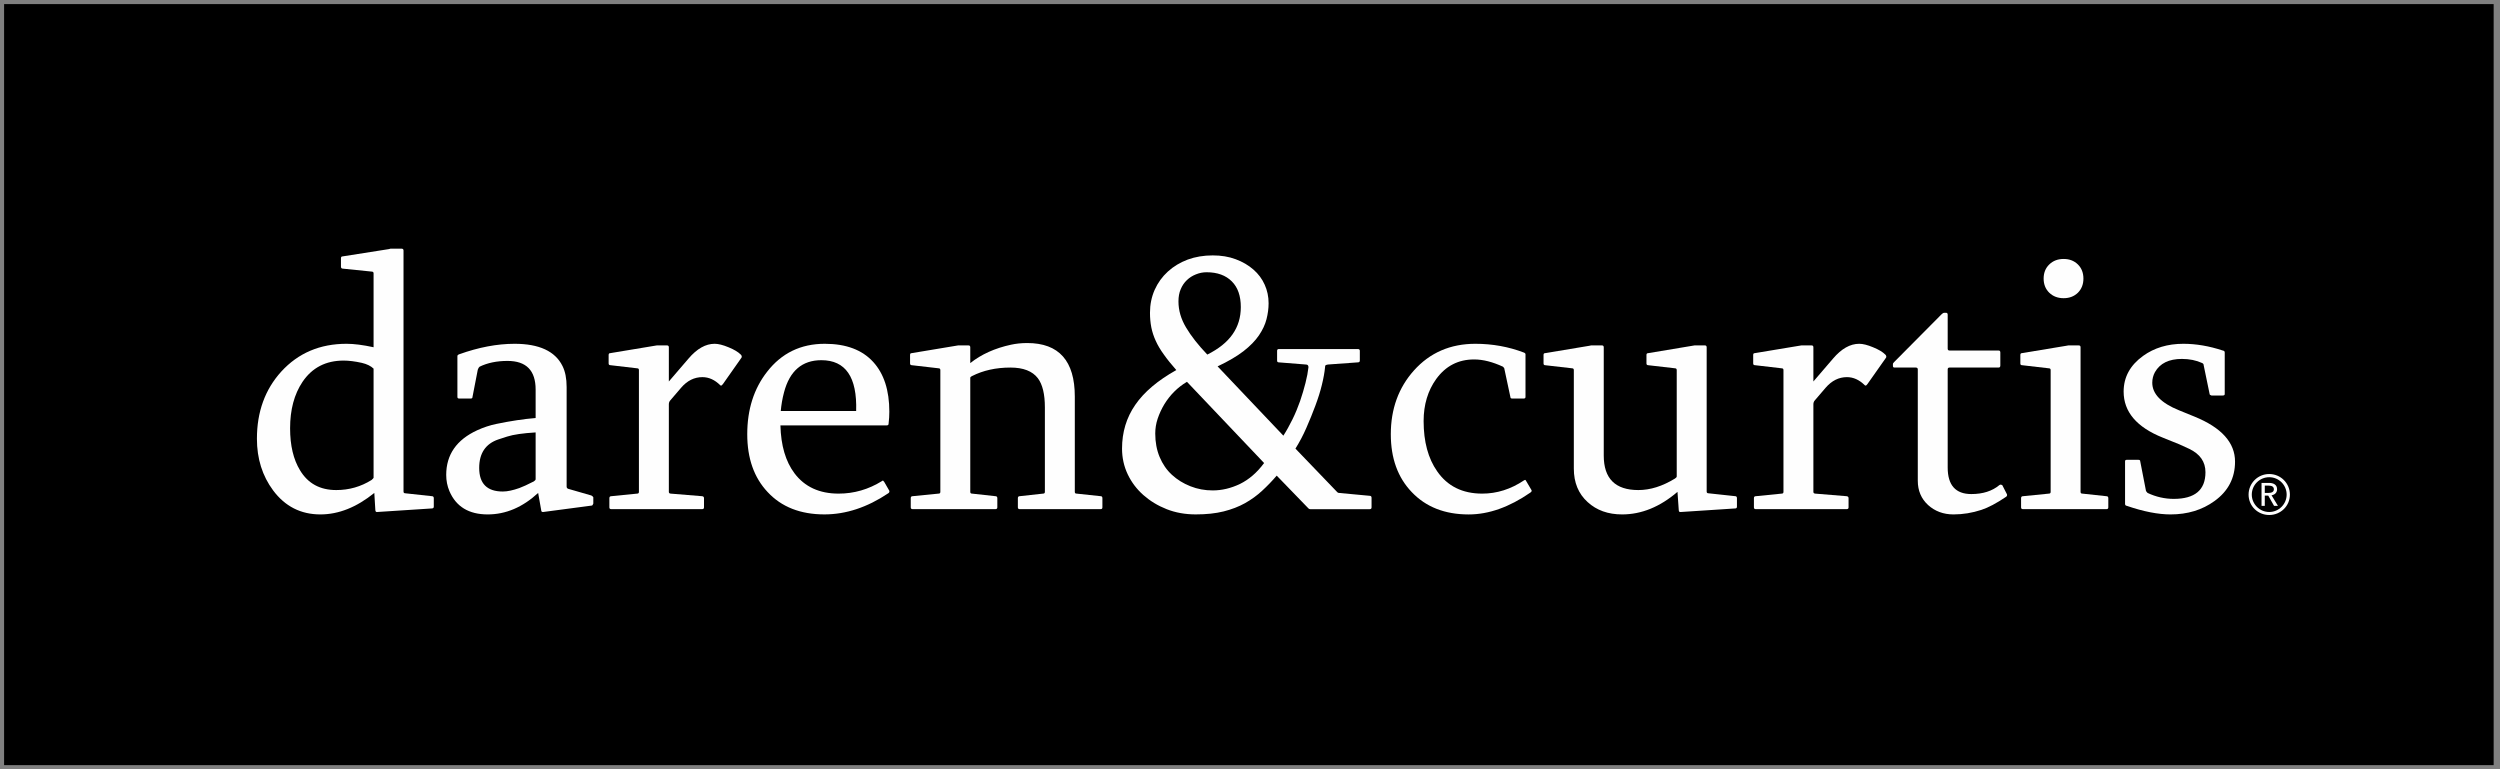
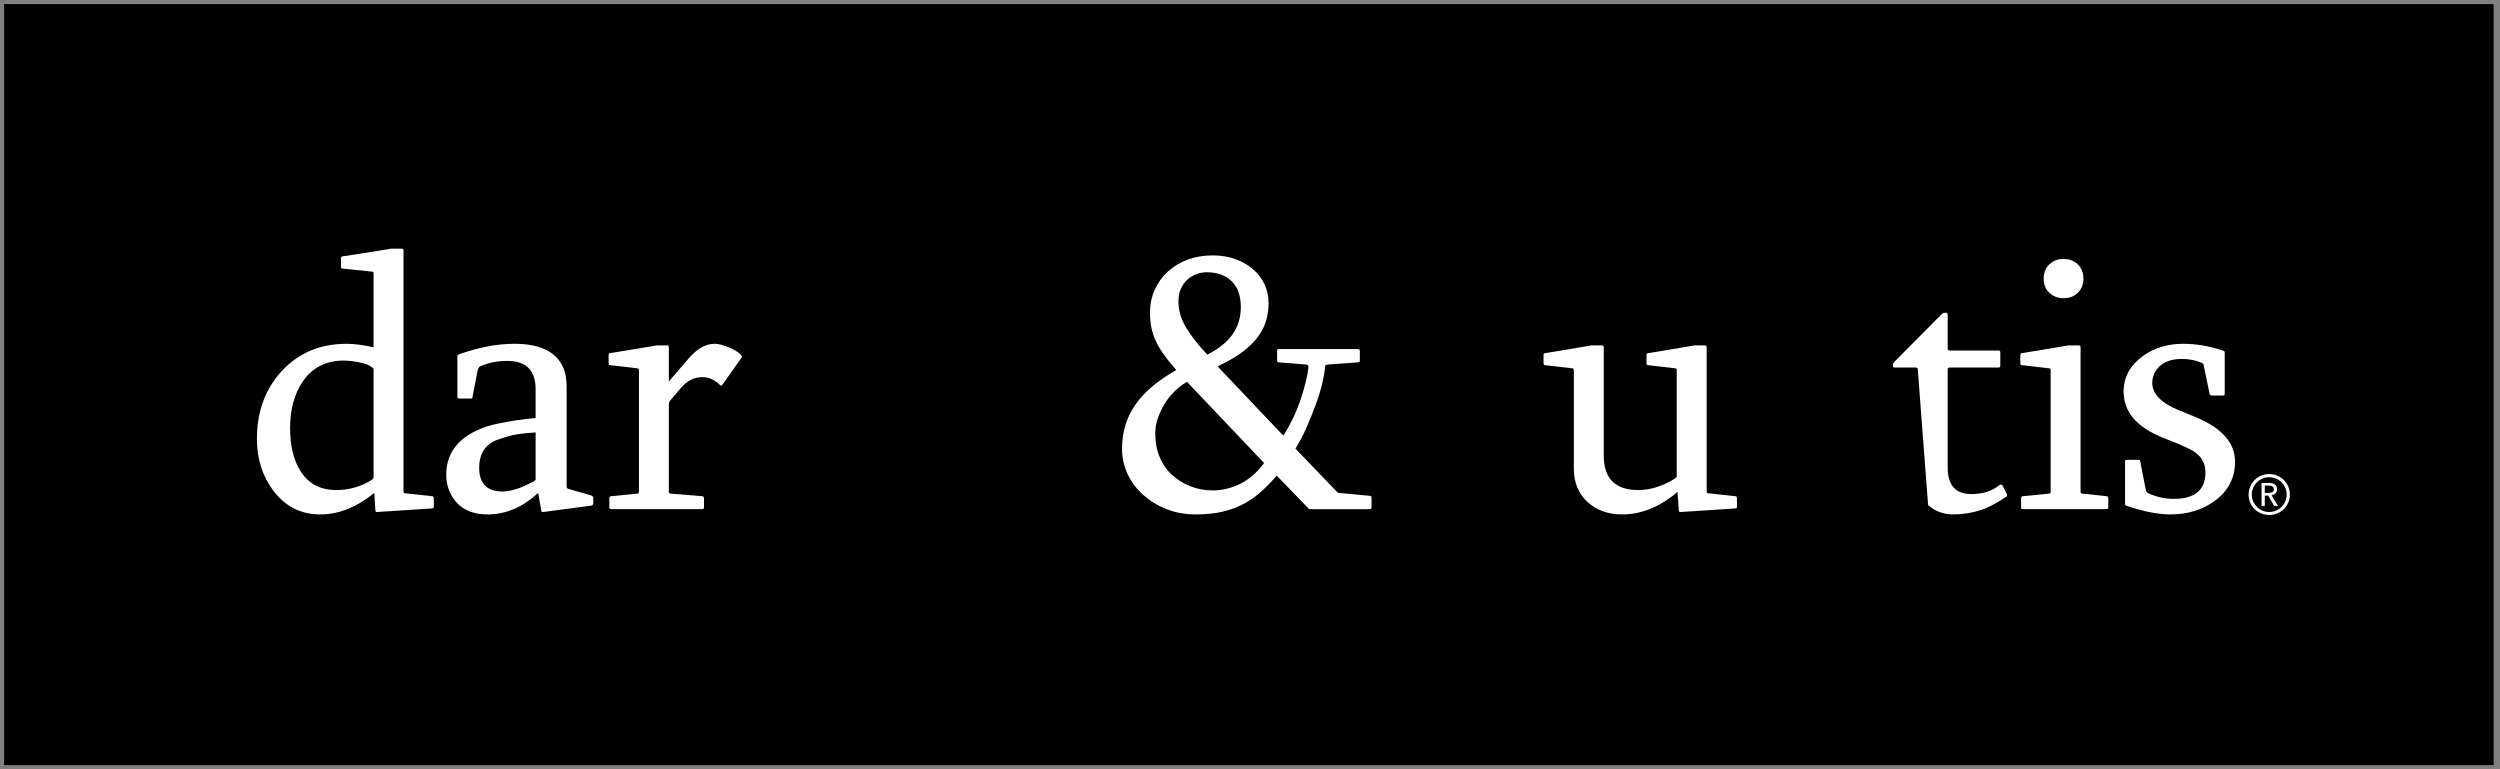
<svg xmlns="http://www.w3.org/2000/svg" width="130px" height="40px" viewBox="0 0 130 40" version="1.1">
  <rect x="0" y="0" width="130" height="40" fill="#808080" stroke="none" />
  <title>DC_c</title>
  <desc>Created with Sketch.</desc>
  <defs />
  <g id="Page-1" stroke="none" stroke-width="1" fill="none" fill-rule="evenodd">
    <g id="DC_c">
      <polygon id="Fill-1" fill="#000000" points="0.213 39.787 129.67 39.787 129.67 0.213 0.213 0.213" />
      <g id="Group-31" transform="translate(13.351, 12.87)" fill="#FEFEFE">
        <path d="M6.88,0.082 C6.918,0.068 6.95,0.06 6.973,0.06 L7.528,0.06 C7.596,0.06 7.632,0.094 7.632,0.156 L7.632,12.689 C7.632,12.751 7.662,12.781 7.724,12.781 L9.103,12.931 C9.171,12.931 9.206,12.967 9.206,13.035 L9.206,13.474 C9.206,13.531 9.177,13.563 9.121,13.568 L6.263,13.754 C6.205,13.762 6.175,13.732 6.167,13.661 L6.113,12.763 C5.193,13.507 4.259,13.88 3.309,13.88 C2.291,13.88 1.472,13.462 0.853,12.633 C0.29,11.876 0.009,10.982 0.009,9.945 C0.009,8.546 0.431,7.382 1.275,6.452 C2.156,5.489 3.288,5.007 4.668,5.007 C5.055,5.007 5.525,5.067 6.075,5.187 L6.075,1.344 C6.075,1.282 6.04,1.252 5.972,1.252 L4.482,1.1 C4.414,1.1 4.379,1.067 4.379,0.997 L4.379,0.561 C4.379,0.496 4.406,0.463 4.462,0.463 L6.88,0.082 Z M6.075,6.299 C5.937,6.165 5.733,6.062 5.465,5.999 C5.102,5.919 4.787,5.88 4.518,5.88 C3.593,5.88 2.881,6.247 2.381,6.985 C1.95,7.628 1.734,8.431 1.734,9.401 C1.734,10.294 1.906,11.021 2.25,11.584 C2.661,12.271 3.291,12.613 4.134,12.613 C4.804,12.613 5.416,12.437 5.972,12.088 C6.034,12.032 6.067,11.994 6.075,11.978 L6.075,6.299 Z" id="Fill-3" />
        <path d="M14.633,12.763 C13.827,13.507 12.95,13.88 12.008,13.88 C11.028,13.88 10.364,13.474 10.02,12.672 C9.908,12.407 9.852,12.125 9.852,11.827 C9.852,10.771 10.39,9.998 11.465,9.503 C11.79,9.354 12.121,9.245 12.457,9.175 C13.208,9.019 13.888,8.917 14.502,8.867 L14.502,7.389 C14.502,6.393 14.014,5.898 13.04,5.898 C12.483,5.898 11.998,5.998 11.587,6.199 C11.549,6.229 11.518,6.281 11.493,6.357 L11.219,7.77 C11.219,7.828 11.189,7.854 11.127,7.854 L10.528,7.854 C10.464,7.854 10.434,7.828 10.434,7.77 L10.434,5.645 C10.434,5.609 10.464,5.575 10.528,5.552 C11.539,5.19 12.498,5.007 13.406,5.007 C14.686,5.007 15.517,5.393 15.898,6.161 C16.042,6.447 16.114,6.812 16.114,7.256 L16.114,12.435 C16.114,12.485 16.139,12.523 16.188,12.546 L17.399,12.895 C17.461,12.931 17.494,12.965 17.501,12.987 L17.501,13.316 C17.476,13.386 17.449,13.42 17.417,13.42 L14.886,13.755 C14.823,13.755 14.792,13.725 14.792,13.662 L14.633,12.763 Z M14.502,9.616 C13.847,9.656 13.351,9.726 13.022,9.831 C12.932,9.857 12.78,9.907 12.56,9.981 C11.899,10.206 11.567,10.702 11.567,11.462 C11.567,12.28 11.978,12.689 12.796,12.689 C13.034,12.689 13.321,12.627 13.657,12.508 C13.827,12.447 14.077,12.332 14.408,12.163 C14.469,12.119 14.502,12.084 14.502,12.051 L14.502,9.616 Z" id="Fill-5" />
        <path d="M23.811,5.007 C24.002,5.007 24.244,5.068 24.533,5.188 C24.82,5.304 25.032,5.432 25.169,5.568 C25.189,5.583 25.204,5.607 25.216,5.645 C25.229,5.685 25.222,5.713 25.198,5.741 L24.251,7.088 C24.206,7.149 24.174,7.18 24.148,7.18 C24.13,7.18 24.113,7.175 24.101,7.162 C23.82,6.882 23.511,6.741 23.172,6.741 C22.755,6.741 22.385,6.923 22.068,7.292 L21.505,7.949 C21.454,8.005 21.429,8.073 21.429,8.155 L21.429,12.708 C21.429,12.764 21.46,12.792 21.523,12.798 L23.154,12.932 C23.223,12.938 23.257,12.974 23.257,13.035 L23.257,13.514 C23.257,13.576 23.223,13.606 23.154,13.606 L18.439,13.606 C18.369,13.606 18.336,13.576 18.336,13.514 L18.336,13.035 C18.336,12.966 18.369,12.932 18.439,12.932 L19.78,12.798 C19.842,12.798 19.873,12.771 19.873,12.708 L19.873,6.373 C19.873,6.312 19.842,6.282 19.78,6.282 L18.401,6.121 C18.333,6.121 18.298,6.092 18.298,6.03 L18.298,5.591 C18.298,5.527 18.324,5.495 18.374,5.495 L20.678,5.112 C20.748,5.098 20.789,5.092 20.801,5.092 L21.337,5.092 C21.399,5.092 21.429,5.124 21.429,5.188 L21.429,6.967 L22.451,5.777 C22.889,5.263 23.341,5.007 23.811,5.007" id="Fill-7" />
-         <path d="M27.231,9.25 C27.257,10.293 27.499,11.125 27.964,11.743 C28.495,12.448 29.261,12.798 30.259,12.798 C31.059,12.798 31.808,12.581 32.509,12.147 C32.535,12.119 32.556,12.114 32.576,12.126 C32.586,12.147 32.603,12.163 32.623,12.18 L32.894,12.65 C32.906,12.708 32.887,12.751 32.836,12.782 C31.744,13.514 30.637,13.879 29.52,13.879 C28.269,13.879 27.284,13.49 26.565,12.716 C25.86,11.968 25.506,10.966 25.506,9.709 C25.506,8.427 25.85,7.337 26.539,6.461 C27.289,5.494 28.287,5.007 29.538,5.007 C30.645,5.007 31.485,5.323 32.058,5.954 C32.615,6.565 32.894,7.427 32.894,8.539 C32.894,8.739 32.882,8.945 32.856,9.157 C32.856,9.221 32.824,9.25 32.762,9.25 L27.231,9.25 Z M29.36,5.86 C28.36,5.86 27.712,6.417 27.419,7.529 C27.331,7.858 27.277,8.183 27.249,8.501 L31.169,8.501 C31.224,6.741 30.621,5.86 29.36,5.86 Z" id="Fill-9" />
-         <path d="M36.352,5.111 C36.42,5.099 36.461,5.091 36.474,5.091 L37.008,5.091 C37.07,5.091 37.103,5.123 37.103,5.188 L37.103,6.01 C37.677,5.555 38.384,5.236 39.221,5.055 C39.476,4.999 39.757,4.968 40.065,4.968 C41.717,4.968 42.539,5.898 42.539,7.752 L42.539,12.707 C42.539,12.77 42.569,12.798 42.633,12.798 L43.879,12.931 C43.943,12.931 43.974,12.966 43.974,13.034 L43.974,13.513 C43.974,13.575 43.943,13.606 43.879,13.606 L39.679,13.606 C39.611,13.606 39.578,13.575 39.578,13.513 L39.578,13.034 C39.578,12.966 39.611,12.931 39.679,12.931 L40.89,12.798 C40.952,12.798 40.983,12.77 40.983,12.707 L40.983,8.316 C40.983,7.627 40.861,7.121 40.617,6.797 C40.335,6.428 39.86,6.243 39.192,6.243 C38.437,6.243 37.772,6.392 37.196,6.684 C37.146,6.707 37.115,6.733 37.103,6.762 L37.103,12.707 C37.103,12.77 37.133,12.798 37.196,12.798 L38.405,12.931 C38.475,12.931 38.51,12.966 38.51,13.034 L38.51,13.513 C38.51,13.575 38.475,13.606 38.405,13.606 L34.111,13.606 C34.042,13.606 34.008,13.575 34.008,13.513 L34.008,13.034 C34.008,12.966 34.042,12.931 34.111,12.931 L35.453,12.798 C35.515,12.798 35.547,12.77 35.547,12.707 L35.547,6.374 C35.547,6.313 35.515,6.281 35.453,6.281 L34.074,6.122 C34.007,6.122 33.972,6.092 33.972,6.03 L33.972,5.59 C33.972,5.526 33.996,5.495 34.047,5.495 L36.352,5.111 Z" id="Fill-11" />
        <path d="M49.711,0.411 C50.148,0.411 50.547,0.475 50.905,0.61 C51.265,0.743 51.571,0.923 51.83,1.15 C52.085,1.372 52.281,1.636 52.414,1.936 C52.548,2.233 52.616,2.553 52.616,2.899 C52.616,3.169 52.58,3.443 52.508,3.725 C52.437,4.006 52.305,4.286 52.115,4.567 C51.926,4.846 51.656,5.124 51.308,5.394 C50.962,5.661 50.512,5.923 49.964,6.181 L53.384,9.785 C53.548,9.531 53.705,9.244 53.859,8.933 C54.012,8.622 54.142,8.304 54.253,7.988 C54.362,7.669 54.456,7.354 54.534,7.045 C54.613,6.737 54.663,6.463 54.689,6.226 C54.689,6.134 54.646,6.085 54.557,6.085 L53.15,5.973 C53.088,5.973 53.058,5.943 53.058,5.88 L53.058,5.373 C53.058,5.312 53.088,5.28 53.15,5.28 L57.255,5.28 C57.325,5.28 57.36,5.312 57.36,5.373 L57.36,5.88 C57.36,5.943 57.325,5.973 57.255,5.973 L55.7,6.085 C55.625,6.098 55.58,6.114 55.568,6.138 C55.556,6.166 55.552,6.194 55.552,6.226 C55.526,6.494 55.471,6.801 55.386,7.145 C55.304,7.487 55.189,7.848 55.048,8.225 C54.909,8.603 54.752,8.986 54.581,9.377 C54.411,9.768 54.219,10.127 54.012,10.458 L56.189,12.724 C56.213,12.752 56.245,12.763 56.281,12.763 L57.876,12.912 C57.938,12.912 57.97,12.949 57.97,13.017 L57.97,13.514 C57.97,13.574 57.938,13.607 57.876,13.607 L54.781,13.607 C54.745,13.607 54.713,13.594 54.689,13.568 L53.038,11.863 C52.795,12.147 52.542,12.408 52.279,12.65 C52.016,12.894 51.721,13.108 51.393,13.293 C51.066,13.476 50.692,13.62 50.277,13.724 C49.861,13.828 49.378,13.879 48.83,13.879 C48.279,13.879 47.773,13.788 47.315,13.607 C46.856,13.426 46.454,13.181 46.106,12.874 C45.759,12.568 45.487,12.207 45.29,11.794 C45.094,11.379 44.995,10.933 44.995,10.458 C44.995,9.601 45.225,8.843 45.684,8.18 C46.142,7.513 46.854,6.913 47.817,6.373 C47.561,6.082 47.344,5.815 47.171,5.568 C46.994,5.327 46.854,5.089 46.749,4.858 C46.642,4.627 46.566,4.392 46.518,4.157 C46.472,3.919 46.448,3.667 46.448,3.396 C46.448,2.964 46.53,2.57 46.692,2.201 C46.854,1.838 47.083,1.52 47.377,1.252 C47.671,0.983 48.016,0.777 48.413,0.627 C48.81,0.482 49.242,0.411 49.711,0.411 M47.71,7.496 C47.513,7.691 47.341,7.914 47.193,8.154 C47.047,8.398 46.932,8.65 46.846,8.906 C46.762,9.16 46.722,9.417 46.722,9.673 C46.722,10.121 46.798,10.531 46.95,10.895 C47.103,11.26 47.317,11.572 47.593,11.824 C47.866,12.074 48.188,12.274 48.552,12.416 C48.919,12.562 49.304,12.632 49.711,12.632 C50.186,12.632 50.657,12.52 51.127,12.296 C51.593,12.066 52.014,11.708 52.382,11.207 L48.371,6.984 C48.127,7.128 47.907,7.298 47.71,7.496 M49.391,1.287 C49.198,1.287 49.013,1.325 48.835,1.398 C48.657,1.468 48.499,1.568 48.365,1.698 C48.23,1.826 48.124,1.982 48.047,2.167 C47.967,2.348 47.929,2.562 47.929,2.806 C47.929,3.27 48.061,3.72 48.324,4.16 C48.585,4.601 48.954,5.072 49.429,5.568 C50.016,5.274 50.454,4.926 50.741,4.515 C51.029,4.107 51.171,3.634 51.171,3.096 C51.171,2.521 51.017,2.076 50.705,1.764 C50.391,1.448 49.955,1.287 49.391,1.287" id="Fill-13" />
-         <path d="M63.369,5.007 C64.255,5.007 65.094,5.16 65.881,5.459 C65.943,5.481 65.975,5.513 65.975,5.553 L65.975,7.77 C65.975,7.828 65.943,7.854 65.881,7.854 L65.282,7.854 C65.22,7.854 65.188,7.828 65.188,7.77 L64.878,6.318 C64.878,6.282 64.852,6.241 64.803,6.198 C64.267,5.95 63.768,5.821 63.302,5.821 C62.48,5.821 61.823,6.162 61.333,6.837 C60.899,7.44 60.677,8.171 60.677,9.026 C60.677,10.095 60.911,10.967 61.382,11.638 C61.918,12.413 62.7,12.798 63.724,12.798 C64.488,12.798 65.212,12.568 65.899,12.108 C65.937,12.083 65.962,12.078 65.975,12.089 C65.987,12.102 66,12.119 66.011,12.146 L66.286,12.613 C66.311,12.657 66.292,12.7 66.227,12.745 C65.134,13.5 64.065,13.881 63.021,13.881 C61.777,13.881 60.792,13.49 60.059,12.718 C59.333,11.96 58.971,10.96 58.971,9.71 C58.971,8.399 59.371,7.292 60.174,6.394 C61.002,5.469 62.07,5.007 63.369,5.007" id="Fill-15" />
        <path d="M73.878,12.707 C72.965,13.489 72.006,13.88 71,13.88 C70.267,13.88 69.673,13.665 69.208,13.24 C68.726,12.804 68.488,12.223 68.488,11.497 L68.488,6.374 C68.488,6.313 68.456,6.281 68.395,6.281 L67.007,6.122 C66.945,6.122 66.913,6.092 66.913,6.03 L66.913,5.59 C66.913,5.526 66.937,5.495 66.987,5.495 L69.292,5.111 C69.313,5.105 69.345,5.099 69.389,5.091 L69.95,5.091 C70.011,5.091 70.044,5.123 70.044,5.188 L70.044,10.823 C70.044,12.014 70.642,12.613 71.843,12.613 C72.462,12.613 73.097,12.414 73.748,12.014 C73.808,11.978 73.839,11.938 73.839,11.902 L73.839,6.374 C73.839,6.313 73.808,6.281 73.748,6.281 L72.368,6.122 C72.3,6.122 72.265,6.092 72.265,6.03 L72.265,5.59 C72.265,5.526 72.292,5.495 72.347,5.495 L74.647,5.111 C74.67,5.105 74.712,5.099 74.768,5.091 L75.302,5.091 C75.363,5.091 75.396,5.123 75.396,5.188 L75.396,12.689 C75.396,12.751 75.427,12.781 75.49,12.781 L76.879,12.931 C76.938,12.931 76.97,12.966 76.97,13.034 L76.97,13.474 C76.97,13.532 76.946,13.563 76.897,13.568 L74.036,13.755 C73.978,13.761 73.951,13.731 73.945,13.662 L73.878,12.707 Z" id="Fill-17" />
-         <path d="M83.328,5.007 C83.522,5.007 83.761,5.068 84.049,5.188 C84.335,5.304 84.551,5.432 84.685,5.568 C84.704,5.583 84.722,5.607 84.732,5.645 C84.746,5.685 84.739,5.713 84.714,5.741 L83.766,7.088 C83.723,7.149 83.688,7.18 83.666,7.18 C83.648,7.18 83.629,7.175 83.617,7.162 C83.335,6.882 83.026,6.741 82.689,6.741 C82.27,6.741 81.902,6.923 81.583,7.292 L81.02,7.949 C80.97,8.005 80.945,8.073 80.945,8.155 L80.945,12.708 C80.945,12.764 80.979,12.792 81.039,12.798 L82.669,12.932 C82.74,12.938 82.774,12.974 82.774,13.035 L82.774,13.514 C82.774,13.576 82.74,13.606 82.669,13.606 L77.955,13.606 C77.885,13.606 77.853,13.576 77.853,13.514 L77.853,13.035 C77.853,12.966 77.885,12.932 77.955,12.932 L79.295,12.798 C79.358,12.798 79.389,12.771 79.389,12.708 L79.389,6.373 C79.389,6.312 79.358,6.282 79.295,6.282 L77.917,6.121 C77.849,6.121 77.815,6.092 77.815,6.03 L77.815,5.591 C77.815,5.527 77.838,5.495 77.889,5.495 L80.194,5.112 C80.265,5.098 80.305,5.092 80.318,5.092 L80.853,5.092 C80.915,5.092 80.945,5.124 80.945,5.188 L80.945,6.967 L81.967,5.777 C82.404,5.263 82.857,5.007 83.328,5.007" id="Fill-19" />
-         <path d="M86.374,6.339 C86.374,6.276 86.339,6.243 86.272,6.243 L85.163,6.243 C85.109,6.243 85.081,6.217 85.081,6.161 L85.081,6.069 C85.081,6.03 85.103,5.989 85.147,5.954 L87.603,3.48 C87.657,3.424 87.706,3.395 87.753,3.395 L87.845,3.395 C87.903,3.395 87.929,3.431 87.929,3.501 L87.929,5.261 C87.929,5.323 87.961,5.357 88.023,5.357 L90.572,5.357 C90.634,5.357 90.666,5.388 90.666,5.46 L90.666,6.138 C90.666,6.208 90.634,6.243 90.572,6.243 L88.023,6.243 C87.961,6.243 87.929,6.276 87.929,6.339 L87.929,11.442 C87.929,12.36 88.34,12.821 89.158,12.821 C89.757,12.821 90.241,12.666 90.61,12.36 C90.634,12.337 90.666,12.326 90.704,12.332 C90.729,12.338 90.751,12.347 90.769,12.36 L91.013,12.837 C91.027,12.895 91.007,12.939 90.956,12.97 C90.464,13.301 90.038,13.527 89.683,13.643 C89.206,13.8 88.723,13.88 88.231,13.88 C87.706,13.88 87.265,13.714 86.91,13.392 C86.552,13.064 86.374,12.643 86.374,12.126 L86.374,6.339 Z" id="Fill-21" />
+         <path d="M86.374,6.339 C86.374,6.276 86.339,6.243 86.272,6.243 L85.163,6.243 C85.109,6.243 85.081,6.217 85.081,6.161 L85.081,6.069 C85.081,6.03 85.103,5.989 85.147,5.954 L87.603,3.48 C87.657,3.424 87.706,3.395 87.753,3.395 L87.845,3.395 C87.903,3.395 87.929,3.431 87.929,3.501 L87.929,5.261 C87.929,5.323 87.961,5.357 88.023,5.357 L90.572,5.357 C90.634,5.357 90.666,5.388 90.666,5.46 L90.666,6.138 C90.666,6.208 90.634,6.243 90.572,6.243 L88.023,6.243 C87.961,6.243 87.929,6.276 87.929,6.339 L87.929,11.442 C87.929,12.36 88.34,12.821 89.158,12.821 C89.757,12.821 90.241,12.666 90.61,12.36 C90.634,12.337 90.666,12.326 90.704,12.332 C90.729,12.338 90.751,12.347 90.769,12.36 L91.013,12.837 C91.027,12.895 91.007,12.939 90.956,12.97 C90.464,13.301 90.038,13.527 89.683,13.643 C89.206,13.8 88.723,13.88 88.231,13.88 C87.706,13.88 87.265,13.714 86.91,13.392 L86.374,6.339 Z" id="Fill-21" />
        <path d="M91.849,13.606 C91.778,13.606 91.745,13.576 91.745,13.514 L91.745,13.035 C91.745,12.967 91.778,12.932 91.849,12.932 L93.189,12.798 C93.251,12.798 93.283,12.771 93.283,12.708 L93.283,6.373 C93.283,6.312 93.251,6.282 93.189,6.282 L91.801,6.121 C91.737,6.121 91.707,6.093 91.707,6.03 L91.707,5.591 C91.707,5.527 91.733,5.494 91.783,5.494 L94.087,5.112 C94.113,5.106 94.151,5.098 94.199,5.092 L94.743,5.092 C94.81,5.092 94.838,5.124 94.838,5.188 L94.838,12.708 C94.838,12.771 94.869,12.798 94.931,12.798 L96.178,12.932 C96.248,12.932 96.281,12.967 96.281,13.035 L96.281,13.514 C96.281,13.576 96.248,13.606 96.178,13.606 L91.849,13.606 Z M93.957,0.596 C94.259,0.596 94.504,0.69 94.699,0.881 C94.891,1.07 94.987,1.317 94.987,1.616 C94.987,1.915 94.891,2.16 94.699,2.353 C94.504,2.541 94.259,2.636 93.957,2.636 C93.656,2.636 93.408,2.541 93.212,2.353 C93.015,2.16 92.918,1.915 92.918,1.616 C92.918,1.317 93.015,1.07 93.212,0.881 C93.408,0.69 93.656,0.596 93.957,0.596 Z" id="Fill-23" />
        <path d="M101.644,7.696 C101.58,7.678 101.55,7.652 101.55,7.622 L101.24,6.121 C101.24,6.071 101.216,6.035 101.164,6.009 C100.854,5.866 100.5,5.794 100.108,5.794 C99.432,5.794 98.968,6.023 98.707,6.48 C98.616,6.648 98.567,6.83 98.567,7.031 C98.567,7.614 99.031,8.09 99.955,8.464 L100.762,8.793 C102.169,9.365 102.871,10.147 102.871,11.134 C102.871,11.987 102.515,12.672 101.803,13.184 C101.164,13.647 100.403,13.88 99.515,13.88 C98.871,13.88 98.114,13.732 97.249,13.436 C97.182,13.426 97.152,13.391 97.152,13.333 L97.152,11.114 C97.152,11.064 97.182,11.04 97.249,11.04 L97.837,11.04 C97.909,11.04 97.94,11.064 97.94,11.114 L98.239,12.65 C98.246,12.677 98.274,12.713 98.324,12.763 C98.763,12.969 99.217,13.072 99.684,13.072 C100.784,13.072 101.333,12.608 101.333,11.685 C101.333,11.144 101.051,10.738 100.489,10.47 C100.398,10.424 100.225,10.346 99.975,10.235 L99.113,9.887 C97.757,9.345 97.078,8.546 97.078,7.493 C97.078,6.741 97.417,6.121 98.091,5.636 C98.67,5.218 99.37,5.007 100.18,5.007 C100.843,5.007 101.528,5.123 102.232,5.357 C102.301,5.366 102.335,5.401 102.335,5.459 L102.335,7.622 C102.335,7.672 102.301,7.696 102.232,7.696 L101.644,7.696 Z" id="Fill-25" />
        <path d="M104.649,11.779 C105.242,11.779 105.724,12.255 105.724,12.85 C105.724,13.445 105.242,13.91 104.649,13.91 C104.056,13.91 103.575,13.445 103.575,12.85 C103.575,12.255 104.056,11.779 104.649,11.779 M104.649,13.754 C105.148,13.754 105.555,13.343 105.555,12.85 C105.555,12.35 105.148,11.945 104.649,11.945 C104.15,11.945 103.742,12.35 103.742,12.85 C103.742,13.343 104.15,13.754 104.649,13.754" id="Fill-27" />
        <path d="M104.418,13.434 L104.249,13.434 L104.249,12.241 L104.633,12.241 C104.863,12.241 105.057,12.327 105.057,12.573 C105.057,12.746 104.938,12.858 104.769,12.886 L105.102,13.434 L104.899,13.434 L104.597,12.901 L104.418,12.901 L104.418,13.434 Z M104.418,12.762 L104.607,12.762 C104.767,12.762 104.89,12.713 104.89,12.573 C104.89,12.427 104.767,12.383 104.621,12.383 L104.418,12.383 L104.418,12.762 Z" id="Fill-29" />
      </g>
    </g>
  </g>
</svg>